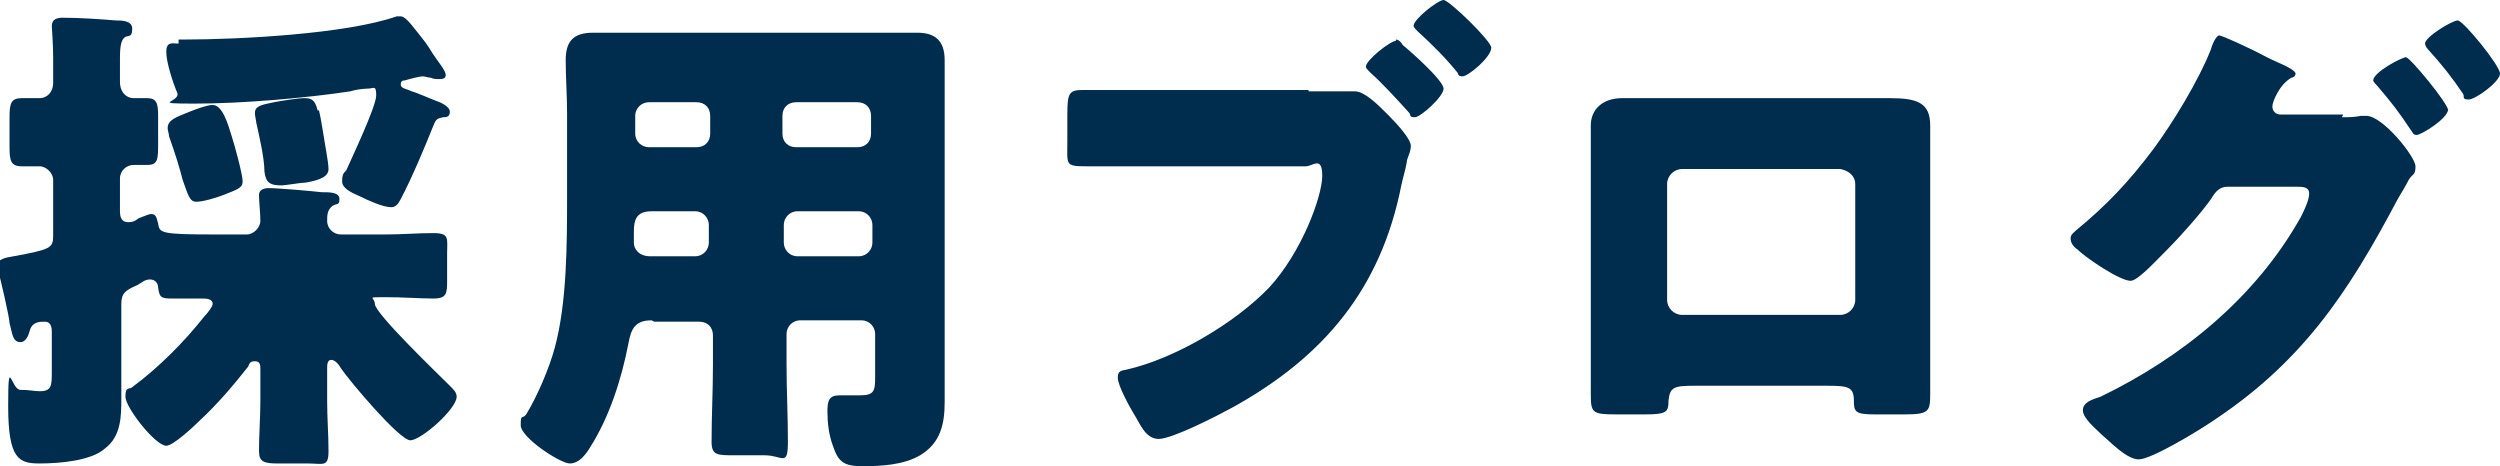
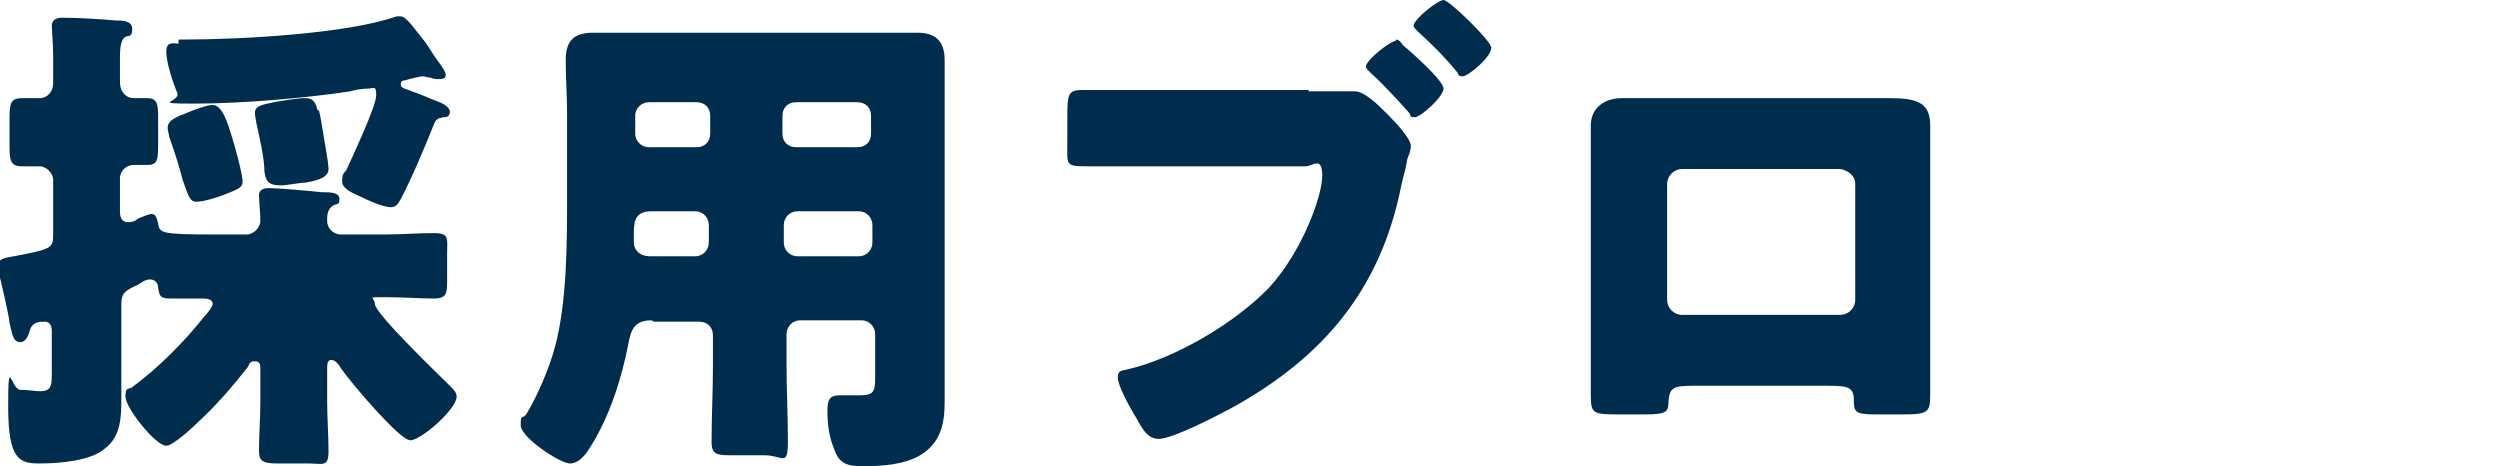
<svg xmlns="http://www.w3.org/2000/svg" version="1.1" viewBox="0 0 183.4 34.2">
  <defs>
    <style>
      .cls-1 {
        fill: #002d4d;
      }

      .cls-2 {
        isolation: isolate;
      }
    </style>
  </defs>
  <g>
    <g id="_レイヤー_1" data-name="レイヤー_1">
      <g class="cls-2">
        <path class="cls-1" d="M18.1,17.2c.5,0,1-.5,1-1s-.1-1.5-.1-1.9.4-.5.7-.5c.7,0,3,.2,3.9.3.6,0,1.3,0,1.3.5s-.2.3-.5.5c-.4.3-.4.7-.4,1.1,0,.6.5,1,1,1h3.3c1.2,0,2.3-.1,3.5-.1s1,.4,1,1.5v1.9c0,1,0,1.4-1,1.4s-2.2-.1-3.6-.1-.7,0-.7.5c0,.7,4.8,5.3,5.5,6,.3.3.5.5.5.8,0,.9-2.6,3.2-3.4,3.2s-4.5-4.4-5.1-5.3c-.1-.2-.4-.6-.7-.6s-.3.4-.3.6v2.4c0,1.3.1,2.5.1,3.7s-.4.9-1.5.9h-2.2c-1,0-1.4-.1-1.4-.9,0-1.2.1-2.5.1-3.7v-2.3c0-.3,0-.6-.4-.6s-.4.2-.5.4c-1.1,1.4-2.3,2.8-3.6,4-.4.4-1.9,1.8-2.4,1.8-.8,0-3-2.8-3-3.6s.3-.5.5-.7c1.9-1.4,3.8-3.3,5.3-5.2.2-.2.6-.7.6-.9,0-.4-.5-.4-.8-.4-.7,0-1.4,0-2.2,0s-.9-.1-1-.8c0-.3-.2-.6-.6-.6s-.7.3-.9.4c-.9.4-1.2.6-1.2,1.4v4.6c0,.8,0,1.5,0,2.3,0,1.3,0,2.8-1.2,3.7-1,.9-3.3,1.1-4.8,1.1s-2.3-.3-2.3-4.2.2-1.2.9-1.2,1,.1,1.4.1c.9,0,.9-.4.9-1.5v-2.9c0-.6-.3-.7-.5-.7-.4,0-.9,0-1.1.6-.1.4-.3.9-.7.9-.6,0-.6-.7-.8-1.4,0-.4-.7-3.4-.8-3.7,0-.1-.1-.4-.1-.5,0-.5.6-.6,1.2-.7,2.7-.5,2.9-.6,2.9-1.5v-4.1c0-.5-.5-1-1-1s-.9,0-1.3,0c-.8,0-.9-.4-.9-1.4v-2.2c0-1,.1-1.4.9-1.4s1,0,1.3,0c.6,0,1-.5,1-1.1v-1.9c0-1-.1-2.1-.1-2.3,0-.5.4-.6.8-.6,1.2,0,2.7.1,3.9.2.4,0,1.2,0,1.2.6s-.2.5-.5.6c-.3.2-.4.6-.4,1.6v1.7c0,.8.5,1.2,1,1.2s.7,0,1,0c.7,0,.8.4.8,1.3v1.9c0,1.3,0,1.7-.8,1.7s-.7,0-1,0c-.5,0-1,.4-1,1v2.4c0,.4.1.8.6.8s.6-.2.8-.3c.3-.1.7-.3.9-.3.4,0,.4.4.5.7.1.7.2.8,4.2.8h2ZM13.1,2.9h.4c4,0,11.9-.4,15.6-1.7.1,0,.2,0,.3,0,.4,0,1,.9,1.8,1.9.3.4.5.8.8,1.2.2.3.7.9.7,1.2s-.3.3-.5.3-.4,0-.6-.1c-.2,0-.4-.1-.6-.1s-1,.2-1.3.3c-.1,0-.3,0-.3.3s.4.3.8.5c.4.1,1.5.6,1.8.7.3.1,1,.4,1,.8s-.3.4-.5.4c-.4.1-.5.1-.7.6-.6,1.5-1.6,3.9-2.4,5.4-.2.4-.4.6-.7.6-.6,0-1.7-.5-2.3-.8-.7-.3-1.3-.6-1.3-1.1s.1-.6.3-.8c.4-.9,2.2-4.7,2.2-5.5s-.2-.5-.6-.5-1,.1-1.3.2c-3.3.5-8,.9-11.4.9s-1-.1-1.3-.8c-.3-.7-.8-2.2-.8-3s.5-.6.9-.6ZM17,10c.2.6.8,2.8.8,3.3s-.4.6-1.4,1c-.5.2-1.5.5-2,.5s-.6-.5-1-1.6c-.2-.8-.5-1.8-1-3.2,0-.2-.1-.4-.1-.6,0-.6.6-.8,1.6-1.2.5-.2,1.3-.5,1.7-.5.7,0,1.1,1.3,1.4,2.3ZM23.4,8.1c.1.4.2,1,.3,1.6.1.7.4,2.2.4,2.7s-.5.8-1.7,1c-.4,0-1.4.2-1.8.2-1,0-1.1-.4-1.2-1,0-1-.4-2.7-.6-3.6,0-.1-.1-.5-.1-.7,0-.5.4-.6,1.4-.8.5-.1,1.8-.3,2.2-.3s.8,0,1,.9Z" />
        <path class="cls-1" d="M47.8,23.5c-1.2,0-1.5.6-1.7,1.7-.5,2.6-1.4,5.4-2.8,7.6-.3.5-.8,1.2-1.5,1.2s-3.6-1.9-3.6-2.8.1-.4.4-.8c.8-1.3,1.7-3.4,2.1-4.9.9-3.3.9-7.7.9-11.2v-6c0-1.3-.1-2.6-.1-3.9s.5-2,2-2,2.4,0,3.6,0h16.7c1.2,0,2.3,0,3.5,0s2,.5,2,2,0,2.6,0,3.9v18.2c0,1,0,2,0,3,0,1.6-.3,3-1.8,3.9-1.2.7-2.8.8-4.2.8s-1.8-.3-2.2-1.5c-.3-.8-.4-1.7-.4-2.5s.1-1.2.9-1.2.4,0,.6,0c.3,0,.5,0,.9,0,1,0,1.1-.3,1.1-1.3v-3.2c0-.5-.4-1-1-1h-4.5c-.6,0-1,.5-1,1v2.2c0,1.9.1,3.8.1,5.7s-.4,1-1.7,1h-2.2c-1.3,0-1.7,0-1.7-1,0-1.9.1-3.7.1-5.6v-2.2c0-.6-.4-1-1-1h-3.3ZM47.8,15.5c-1.1,0-1.3.6-1.3,1.5v.8c0,.5.4,1,1.2,1h3.3c.6,0,1-.5,1-1v-1.3c0-.5-.4-1-1-1h-3.3ZM51.1,10.8c.6,0,1-.4,1-1v-1.3c0-.6-.4-1-1-1h-3.5c-.5,0-1,.4-1,1v1.3c0,.6.5,1,1,1h3.5ZM62.9,10.8c.6,0,1-.4,1-1v-1.3c0-.6-.4-1-1-1h-4.5c-.6,0-1,.4-1,1v1.3c0,.6.4,1,1,1h4.5ZM58.5,15.5c-.6,0-1,.5-1,1v1.3c0,.5.4,1,1,1h4.5c.6,0,1-.5,1-1v-1.3c0-.5-.4-1-1-1h-4.5Z" />
        <path class="cls-1" d="M96,6.7c1.1,0,2.7,0,3.4,0s1.7,1,2.2,1.5l.3.3c.6.6,1.6,1.7,1.6,2.2s-.3.9-.3,1.2c-.1.6-.3,1.2-.4,1.7-1.5,7.6-5.7,12.6-12.4,16.3-1.1.6-4.4,2.3-5.4,2.3s-1.4-1.2-1.8-1.8c-.3-.5-1.2-2.1-1.2-2.7s.4-.5.7-.6c3.5-.8,7.9-3.4,10.4-6,2.4-2.6,3.9-6.7,3.9-8.2s-.7-.7-1.2-.7h-11.5c-1.5,0-3,0-4.6,0s-1.4-.1-1.4-1.9v-1.8c0-1.7.1-1.9,1.2-1.9,1.7,0,3.3,0,4.9,0h11.6ZM102.4,2.9c.2,0,.4.2.5.4.5.4,3,2.6,3,3.2s-1.7,2.1-2.1,2.1-.3-.1-.4-.3c-1-1.1-1.9-2.1-2.9-3-.1-.1-.3-.3-.3-.4,0-.5,1.8-1.9,2.2-1.9ZM109.4,3.5c0,.7-1.7,2.1-2.1,2.1s-.3-.2-.4-.3c-.9-1.1-1.8-2-2.9-3-.1-.1-.3-.3-.3-.4,0-.5,1.8-1.9,2.2-1.9s3.5,3,3.5,3.5Z" />
        <path class="cls-1" d="M136.1,7.2c.9,0,1.8,0,2.5,0,2,0,3,.3,3,2s0,2.4,0,3.6v12.2c0,1.3,0,2.6,0,3.9s-.1,1.5-1.9,1.5h-2.2c-1.4,0-1.5-.2-1.5-1,0-1-.4-1.1-1.9-1.1h-9.8c-1.5,0-1.8.1-1.9,1.1,0,.8-.1,1-1.7,1h-2.1c-1.8,0-1.9-.1-1.9-1.5s0-2.6,0-3.9v-12.2c0-1.2,0-2.4,0-3.6s.9-2,2.3-2h17.2ZM123.4,12.4c-.6,0-1.1.5-1.1,1.1v8.5c0,.6.5,1.1,1.1,1.1h11.6c.6,0,1.1-.5,1.1-1.1v-8.5c0-.6-.5-1-1.1-1.1h-11.6Z" />
-         <path class="cls-1" d="M171.8,8.6c.5,0,.9,0,1.4-.1.1,0,.3,0,.4,0,1.2,0,3.6,3,3.6,3.7s-.2.5-.5,1c-.2.4-.5.9-.8,1.4-3.7,7-7.1,12.1-13.9,16.5-.9.6-4.2,2.6-5.1,2.6s-2.1-1.3-2.7-1.8c-.4-.4-1.4-1.2-1.4-1.8s.7-.8,1.3-1c6-2.9,11.4-7.3,14.7-13.2.2-.4.6-1.2.6-1.7s-.5-.5-.9-.5h-5.1c-.6,0-.9.4-1.2.9-.7,1-2.3,2.8-3.2,3.7,0,0-.2.2-.3.3-.7.7-1.9,2-2.4,2-.8,0-3.3-1.7-3.9-2.3-.3-.2-.5-.5-.5-.8s.2-.4.4-.6c2.3-1.9,3.9-3.6,5.7-6,1.4-1.9,3.3-5,4.2-7.3.1-.4.4-1,.6-1s2.2.9,3.5,1.6c.6.3,1.1.5,1.3.6.2.1.8.4.8.6s-.2.3-.3.3c-.9.5-1.4,1.8-1.4,2.1,0,.4.3.6.6.6h4.6ZM179.6,8c0,.7-2,1.9-2.3,1.9s-.3-.2-.4-.3c-1-1.5-1.4-2-2.5-3.3-.1-.1-.3-.3-.3-.4,0-.6,2.1-1.7,2.4-1.7s3.1,3.4,3.1,3.9ZM183.4,5.4c0,.6-1.8,1.9-2.3,1.9s-.3-.2-.4-.4c-.8-1.2-1.6-2.2-2.6-3.3-.1-.1-.2-.3-.2-.4,0-.5,2-1.7,2.4-1.7s3.1,3.3,3.1,3.9Z" />
      </g>
    </g>
  </g>
</svg>